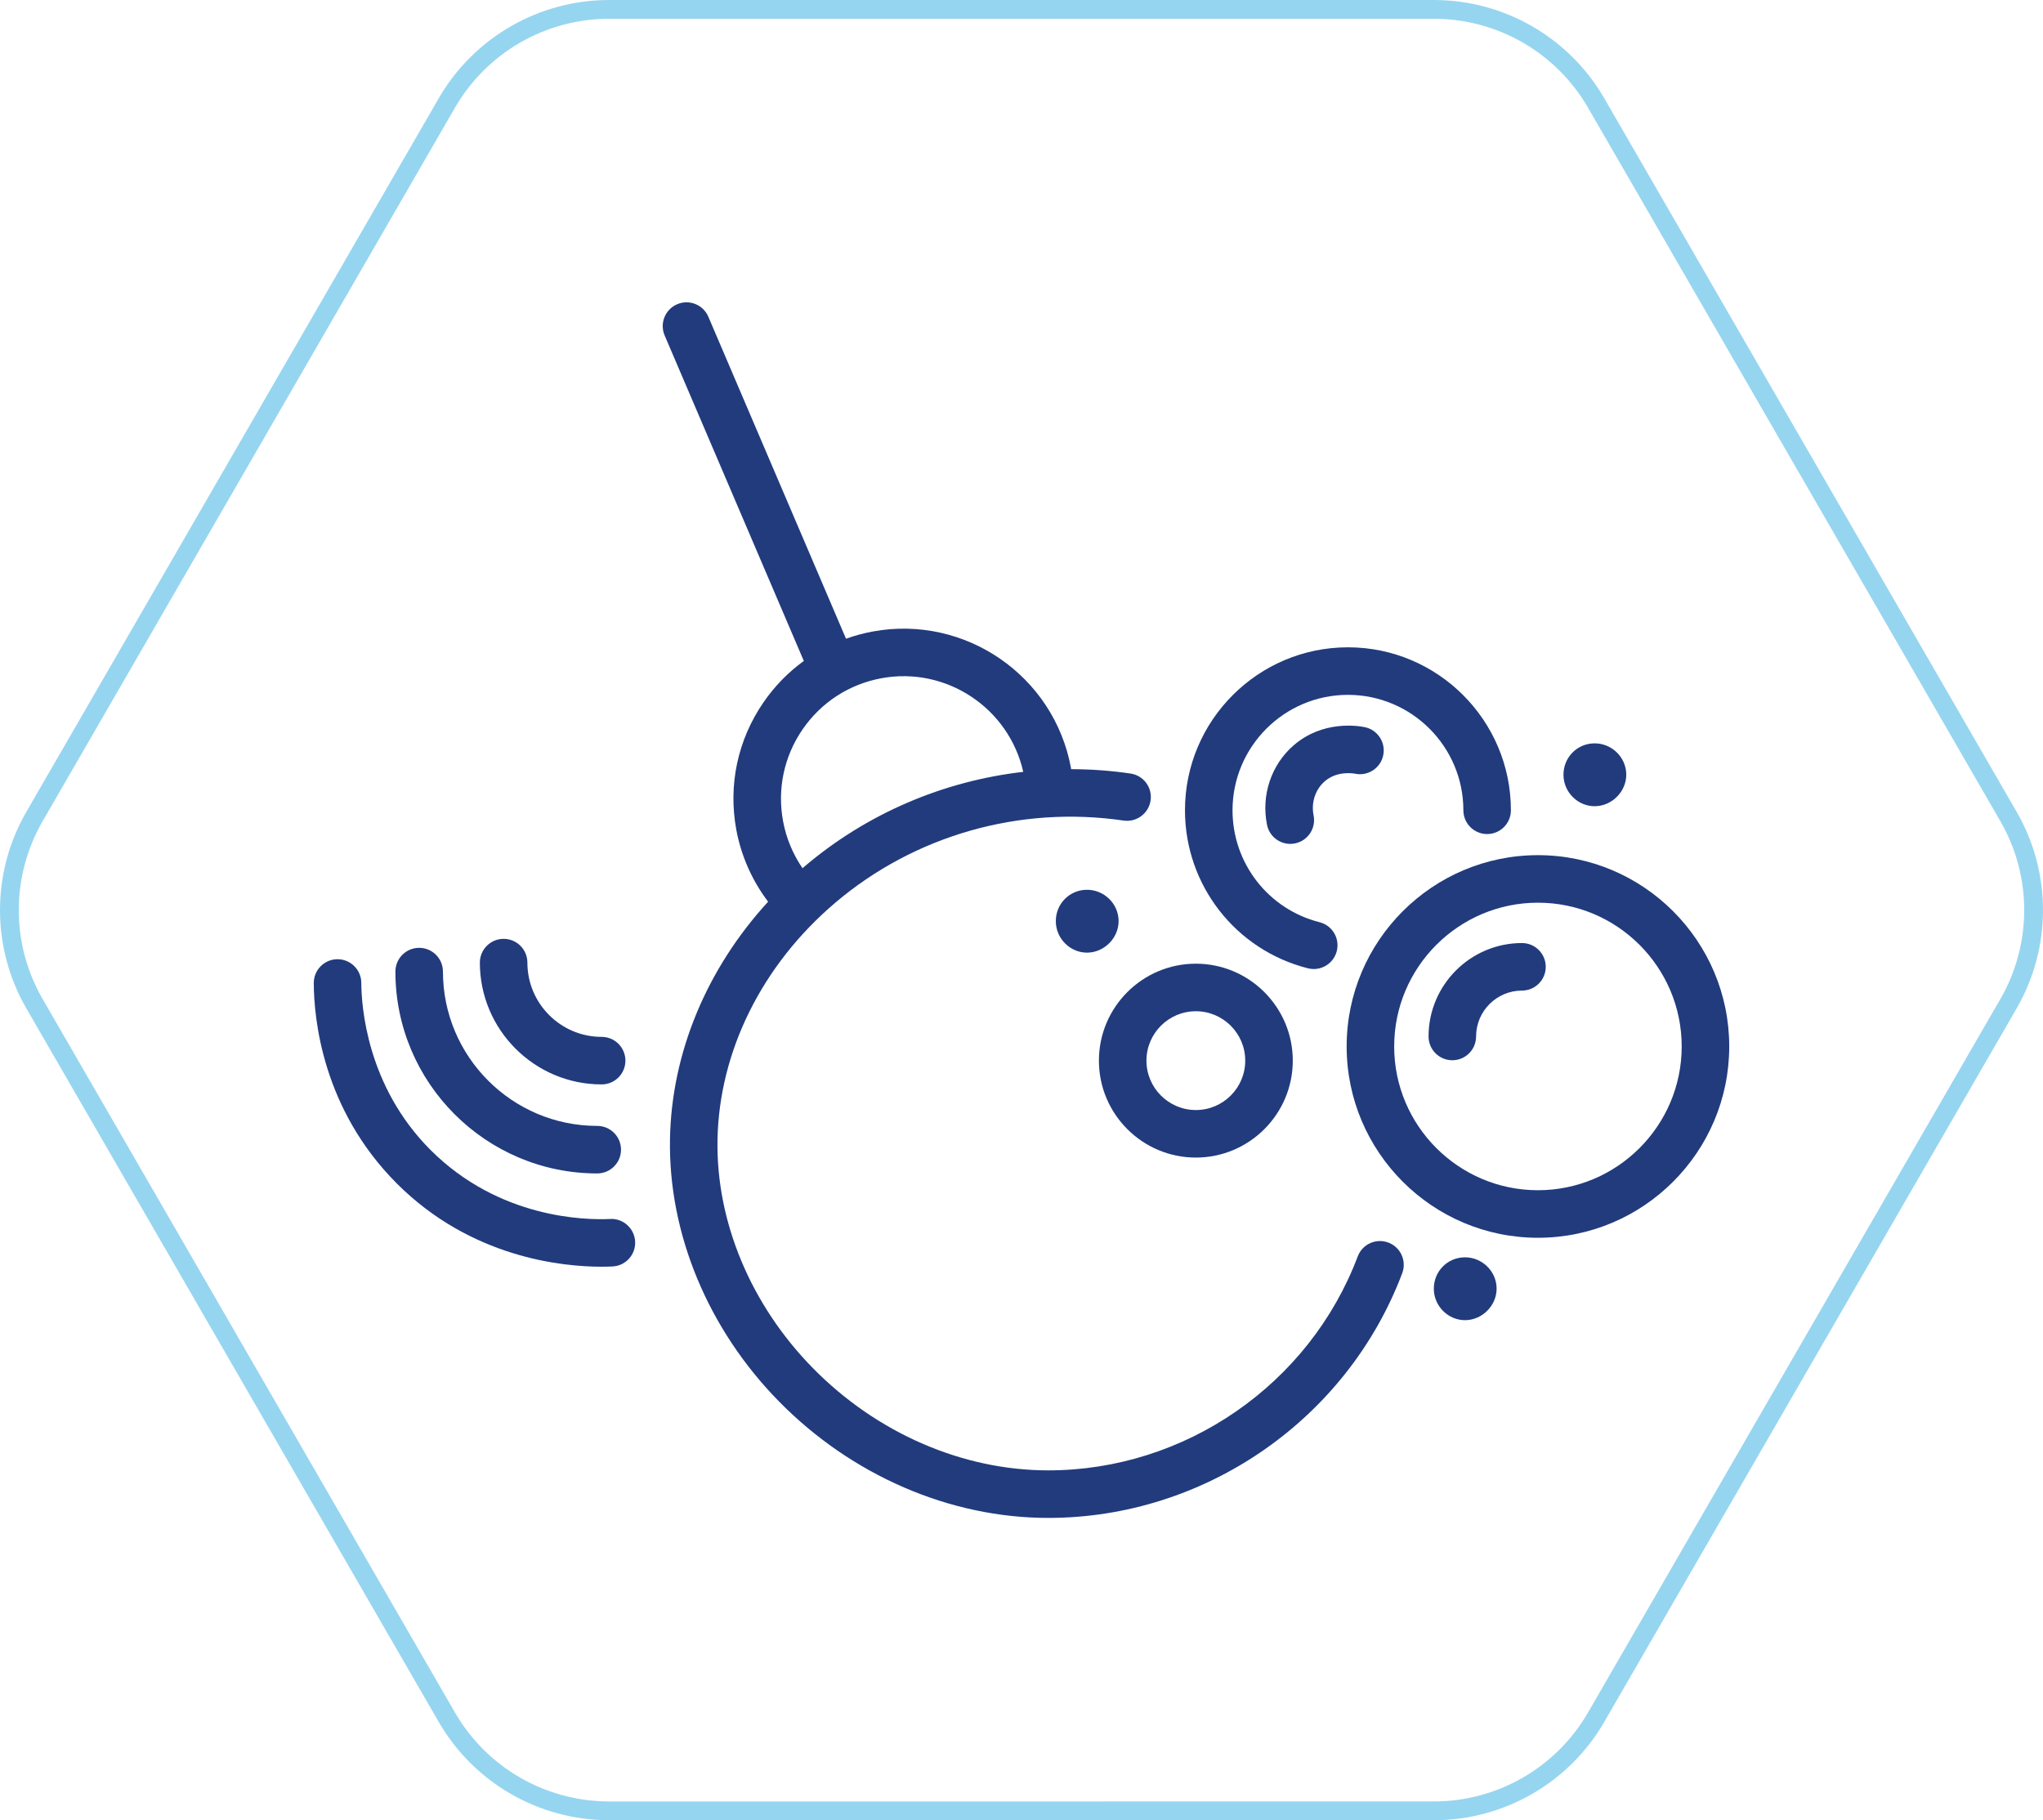
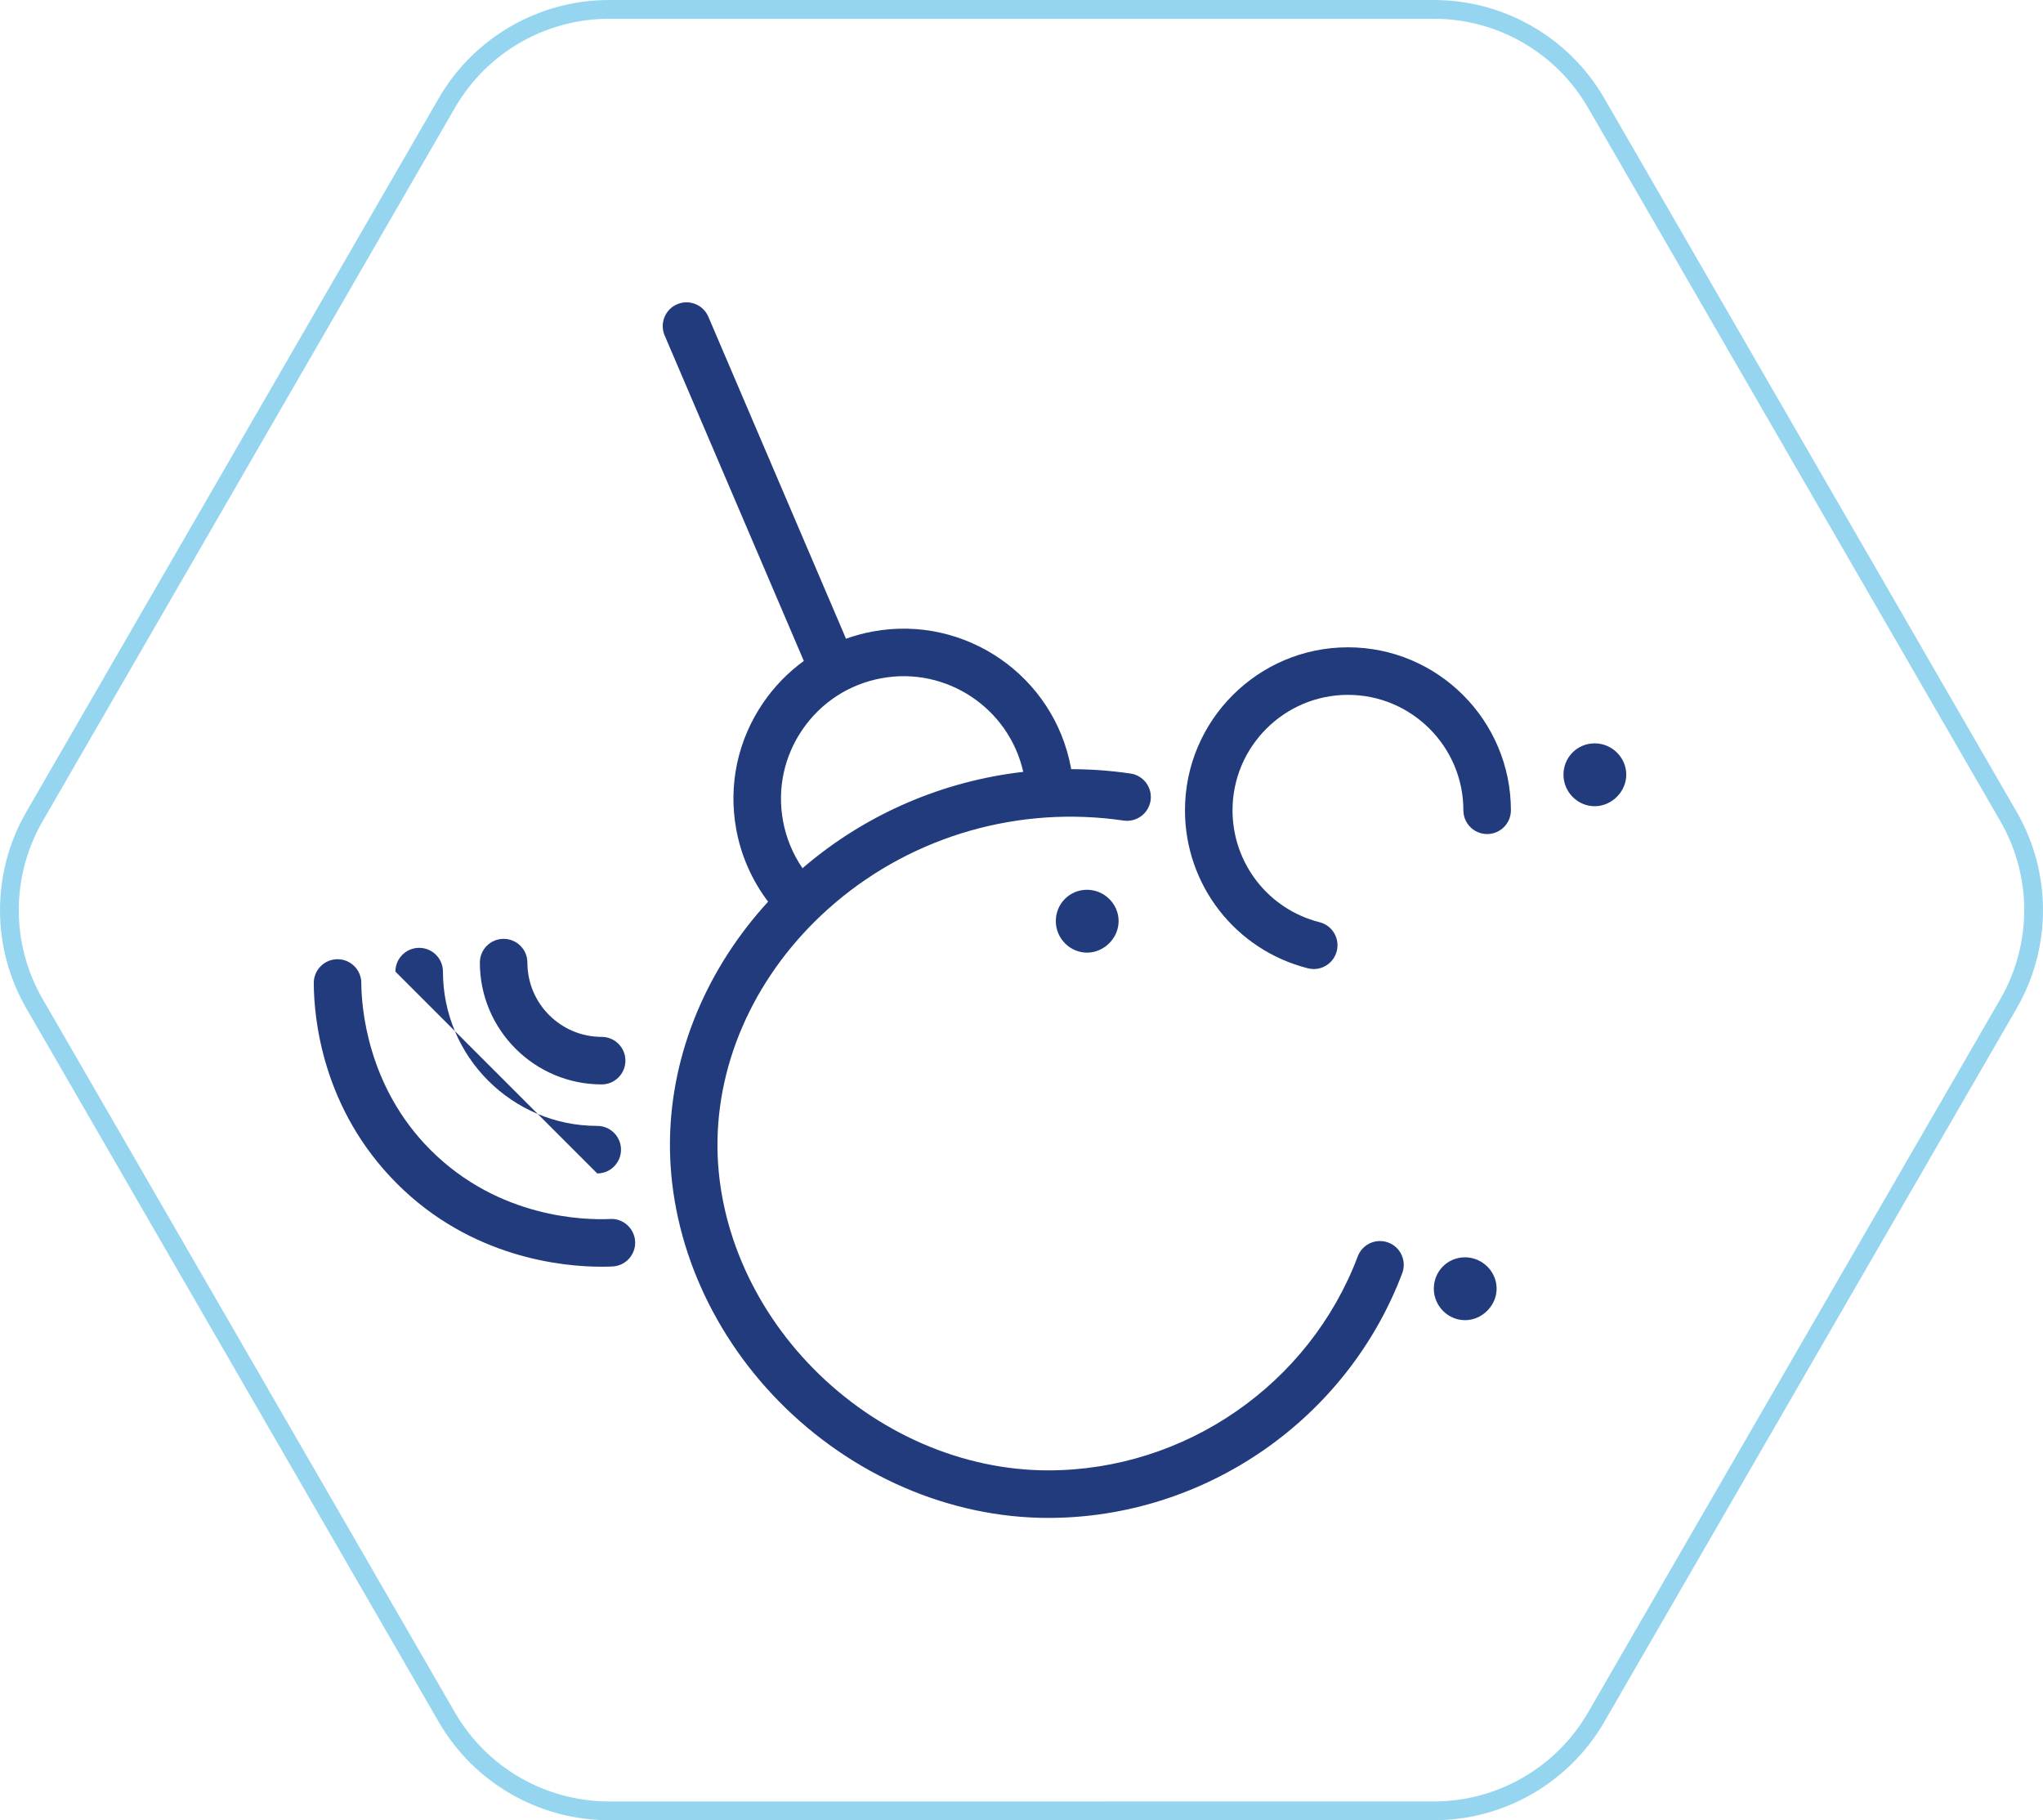
<svg xmlns="http://www.w3.org/2000/svg" xmlns:xlink="http://www.w3.org/1999/xlink" version="1.0" id="Livello_1" x="0px" y="0px" viewBox="0 0 165 147" style="enable-background:new 0 0 165 147;" xml:space="preserve">
  <g>
    <defs>
      <rect id="SVGID_1_" width="165" height="147" />
    </defs>
    <clipPath id="SVGID_00000138547196798662944990000014321291886291699081_">
      <use xlink:href="#SVGID_1_" style="overflow:visible;" />
    </clipPath>
    <path style="clip-path:url(#SVGID_00000138547196798662944990000014321291886291699081_);fill:#96D5F0;" d="M115.802,0.758V0   H49.198c-5.679,0-10.927,3.026-13.766,7.94L2.13,65.56C0.709,68.017,0,70.759,0,73.5c0,2.741,0.709,5.483,2.13,7.94l33.302,57.62   c2.839,4.913,8.087,7.94,13.766,7.94h66.604c5.679,0,10.927-3.027,13.766-7.94l33.302-57.62c1.42-2.457,2.13-5.199,2.13-7.94   c0-2.741-0.71-5.484-2.13-7.94L129.568,7.94C126.729,3.026,121.481,0,115.802,0V0.758v0.758c5.137,0,9.884,2.738,12.452,7.182   l33.302,57.62c1.284,2.222,1.926,4.702,1.926,7.182c0,2.48-0.642,4.959-1.926,7.182l-33.302,57.62   c-2.568,4.444-7.315,7.182-12.452,7.182H49.198c-5.137,0-9.884-2.738-12.452-7.182L3.443,80.682   C2.159,78.459,1.517,75.98,1.517,73.5c0-2.48,0.642-4.959,1.926-7.182l33.303-57.62c2.568-4.444,7.315-7.182,12.452-7.182h66.604   V0.758z" />
    <path style="clip-path:url(#SVGID_00000138547196798662944990000014321291886291699081_);fill:#213B7D;" d="M64.824,58.897   c1.501-2.179,3.76-3.643,6.362-4.123c5.236-0.968,10.293,2.406,11.455,7.561c-6.47,0.743-12.635,3.369-17.67,7.645   c-0.054,0.045-0.103,0.094-0.156,0.139c-0.781-1.138-1.322-2.441-1.574-3.809C62.761,63.709,63.324,61.076,64.824,58.897    M112.13,100.35c-0.996-0.375-2.1,0.126-2.474,1.118c-3.902,10.335-13.948,17.278-24.998,17.278c-6.92,0-13.846-3.008-19.001-8.254   c-5.013-5.1-7.823-11.815-7.709-18.422c0.124-7.152,3.589-14.137,9.508-19.164c6.414-5.446,14.904-7.866,23.293-6.637   c1.047,0.15,2.023-0.573,2.177-1.622c0.154-1.049-0.572-2.024-1.622-2.177c-1.6-0.235-3.204-0.349-4.799-0.352   c-0.004-0.032-0.002-0.063-0.008-0.095c-1.374-7.453-8.554-12.398-16.008-11.024c-0.743,0.137-1.464,0.335-2.162,0.584   L57.209,25.581c-0.417-0.975-1.545-1.429-2.519-1.01c-0.975,0.416-1.428,1.545-1.011,2.519l11.24,26.287   c-1.252,0.908-2.354,2.031-3.257,3.343c-2.082,3.023-2.862,6.677-2.196,10.286c0.389,2.111,1.278,4.113,2.569,5.814   c-4.954,5.407-7.805,12.211-7.925,19.183c-0.132,7.631,3.078,15.351,8.808,21.181c5.873,5.975,13.797,9.402,21.74,9.402   c12.638,0,24.128-7.942,28.59-19.762C113.622,101.832,113.122,100.725,112.13,100.35" />
    <path style="clip-path:url(#SVGID_00000138547196798662944990000014321291886291699081_);fill:#213B7D;" d="M49.287,98.444   c-2.007,0.095-8.976-0.024-14.525-5.583c-5.147-5.155-5.574-11.624-5.582-13.483c-0.005-1.058-0.863-1.912-1.92-1.912h-0.008   c-1.061,0.005-1.916,0.869-1.911,1.929c0.012,2.858,0.691,10.157,6.704,16.179c5.996,6.007,13.365,6.725,16.532,6.725   c0.352,0,0.652-0.009,0.893-0.02c1.059-0.051,1.876-0.95,1.826-2.009C51.245,99.211,50.33,98.382,49.287,98.444" />
-     <path style="clip-path:url(#SVGID_00000138547196798662944990000014321291886291699081_);fill:#213B7D;" d="M48.235,94.766   c1.06,0,1.92-0.859,1.92-1.92c0-1.06-0.86-1.919-1.92-1.919c-6.871,0-12.461-5.59-12.461-12.462c0-1.06-0.86-1.919-1.92-1.919   c-1.06,0-1.92,0.859-1.92,1.919C31.934,87.454,39.247,94.766,48.235,94.766" />
+     <path style="clip-path:url(#SVGID_00000138547196798662944990000014321291886291699081_);fill:#213B7D;" d="M48.235,94.766   c1.06,0,1.92-0.859,1.92-1.92c0-1.06-0.86-1.919-1.92-1.919c-6.871,0-12.461-5.59-12.461-12.462c0-1.06-0.86-1.919-1.92-1.919   c-1.06,0-1.92,0.859-1.92,1.919" />
    <path style="clip-path:url(#SVGID_00000138547196798662944990000014321291886291699081_);fill:#213B7D;" d="M48.592,87.576   c1.06,0,1.919-0.859,1.919-1.92c0-1.06-0.859-1.919-1.919-1.919c-3.307,0-5.998-2.69-5.998-5.997c0-1.06-0.859-1.92-1.919-1.92   c-1.06,0-1.92,0.86-1.92,1.92C38.755,83.164,43.168,87.576,48.592,87.576" />
-     <path style="clip-path:url(#SVGID_00000138547196798662944990000014321291886291699081_);fill:#213B7D;" d="M124.21,96.122   c-6.402,0-11.611-5.208-11.611-11.61c0-6.402,5.209-11.611,11.611-11.611c6.402,0,11.61,5.209,11.61,11.611   C135.82,90.913,130.612,96.122,124.21,96.122 M124.21,69.062c-8.52,0-15.45,6.931-15.45,15.45s6.93,15.45,15.45,15.45   c8.519,0,15.449-6.931,15.449-15.45S132.729,69.062,124.21,69.062" />
    <path style="clip-path:url(#SVGID_00000138547196798662944990000014321291886291699081_);fill:#213B7D;" d="M105.631,78.199   c0.158,0.04,0.316,0.059,0.472,0.059c0.858,0,1.64-0.58,1.86-1.45c0.259-1.027-0.363-2.072-1.391-2.331   c-4.139-1.046-7.029-4.763-7.029-9.039c0-5.141,4.182-9.322,9.322-9.322s9.322,4.181,9.322,9.322c0,1.06,0.86,1.919,1.92,1.919   s1.919-0.859,1.919-1.919c0-7.258-5.904-13.162-13.161-13.162c-7.257,0-13.162,5.904-13.162,13.162   C95.703,71.474,99.786,76.722,105.631,78.199" />
-     <path style="clip-path:url(#SVGID_00000138547196798662944990000014321291886291699081_);fill:#213B7D;" d="M96.581,81.667   c2.2,0,3.989,1.789,3.989,3.989c0,2.2-1.789,3.99-3.989,3.99c-2.2,0-3.99-1.79-3.99-3.99   C92.591,83.456,94.381,81.667,96.581,81.667 M96.581,93.485c4.317,0,7.829-3.512,7.829-7.829c0-4.317-3.512-7.829-7.829-7.829   c-4.317,0-7.829,3.512-7.829,7.829C88.752,89.973,92.264,93.485,96.581,93.485" />
-     <path style="clip-path:url(#SVGID_00000138547196798662944990000014321291886291699081_);fill:#213B7D;" d="M122.92,76.16   c-4.161,0-7.545,3.385-7.545,7.545c0,1.061,0.859,1.92,1.919,1.92c1.06,0,1.92-0.859,1.92-1.92c0-2.043,1.663-3.706,3.706-3.706   c1.06,0,1.92-0.859,1.92-1.919C124.84,77.02,123.98,76.16,122.92,76.16" />
-     <path style="clip-path:url(#SVGID_00000138547196798662944990000014321291886291699081_);fill:#213B7D;" d="M109.447,62.485   c1.035,0.214,2.054-0.453,2.268-1.491c0.215-1.039-0.452-2.054-1.491-2.269c-0.546-0.113-3.394-0.573-5.753,1.475   c-1.803,1.566-2.625,4.023-2.143,6.41c0.183,0.912,0.984,1.542,1.879,1.542c0.126,0,0.253-0.013,0.381-0.039   c1.04-0.209,1.713-1.221,1.503-2.261c-0.209-1.036,0.135-2.091,0.898-2.753C108.02,62.203,109.388,62.473,109.447,62.485" />
    <path style="clip-path:url(#SVGID_00000138547196798662944990000014321291886291699081_);fill:#213B7D;" d="M128.835,65.109   c1.377-0.026,2.528-1.211,2.508-2.583c-0.02-1.384-1.188-2.511-2.585-2.493c-1.405,0.018-2.506,1.156-2.486,2.571   C126.291,63.996,127.456,65.135,128.835,65.109" />
    <path style="clip-path:url(#SVGID_00000138547196798662944990000014321291886291699081_);fill:#213B7D;" d="M118.287,101.54   c-1.405,0.018-2.506,1.156-2.486,2.571c0.019,1.392,1.184,2.531,2.563,2.505c1.377-0.025,2.528-1.211,2.508-2.583   C120.852,102.65,119.683,101.523,118.287,101.54" />
    <path style="clip-path:url(#SVGID_00000138547196798662944990000014321291886291699081_);fill:#213B7D;" d="M87.758,71.858   c-1.405,0.018-2.506,1.156-2.486,2.57c0.019,1.393,1.184,2.532,2.563,2.506c1.377-0.026,2.528-1.211,2.508-2.583   C90.323,72.967,89.154,71.84,87.758,71.858" />
  </g>
</svg>